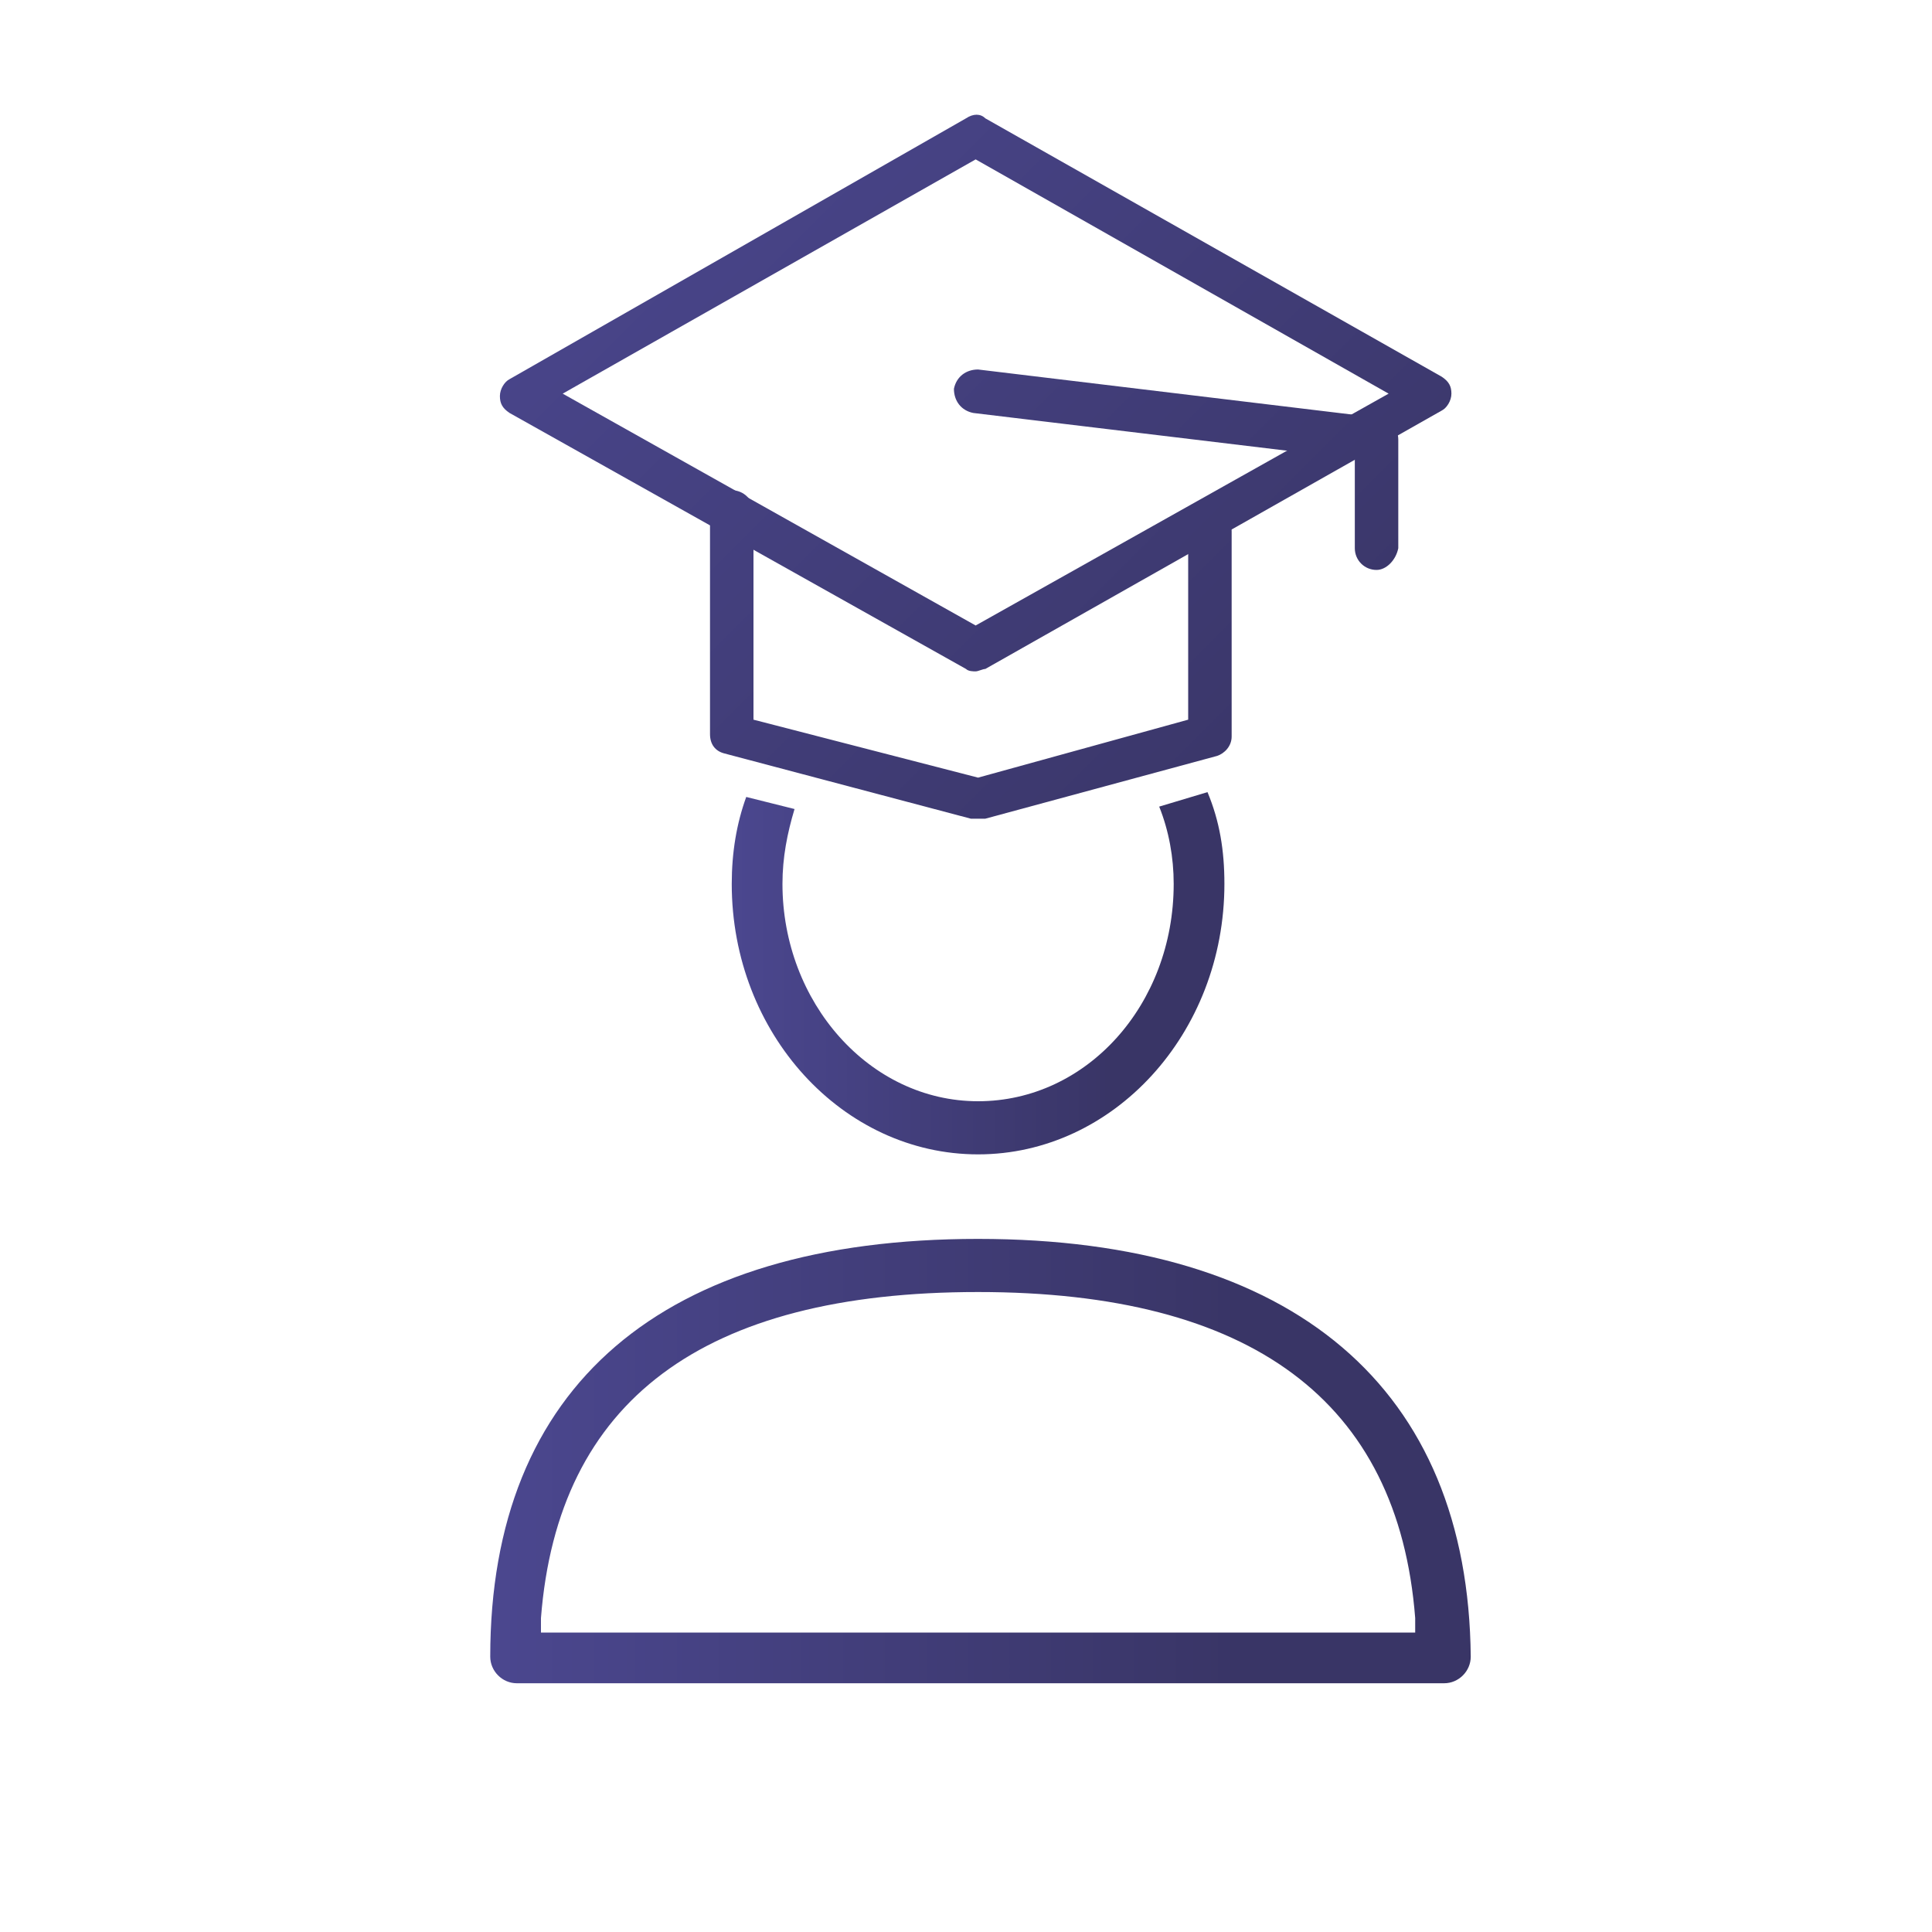
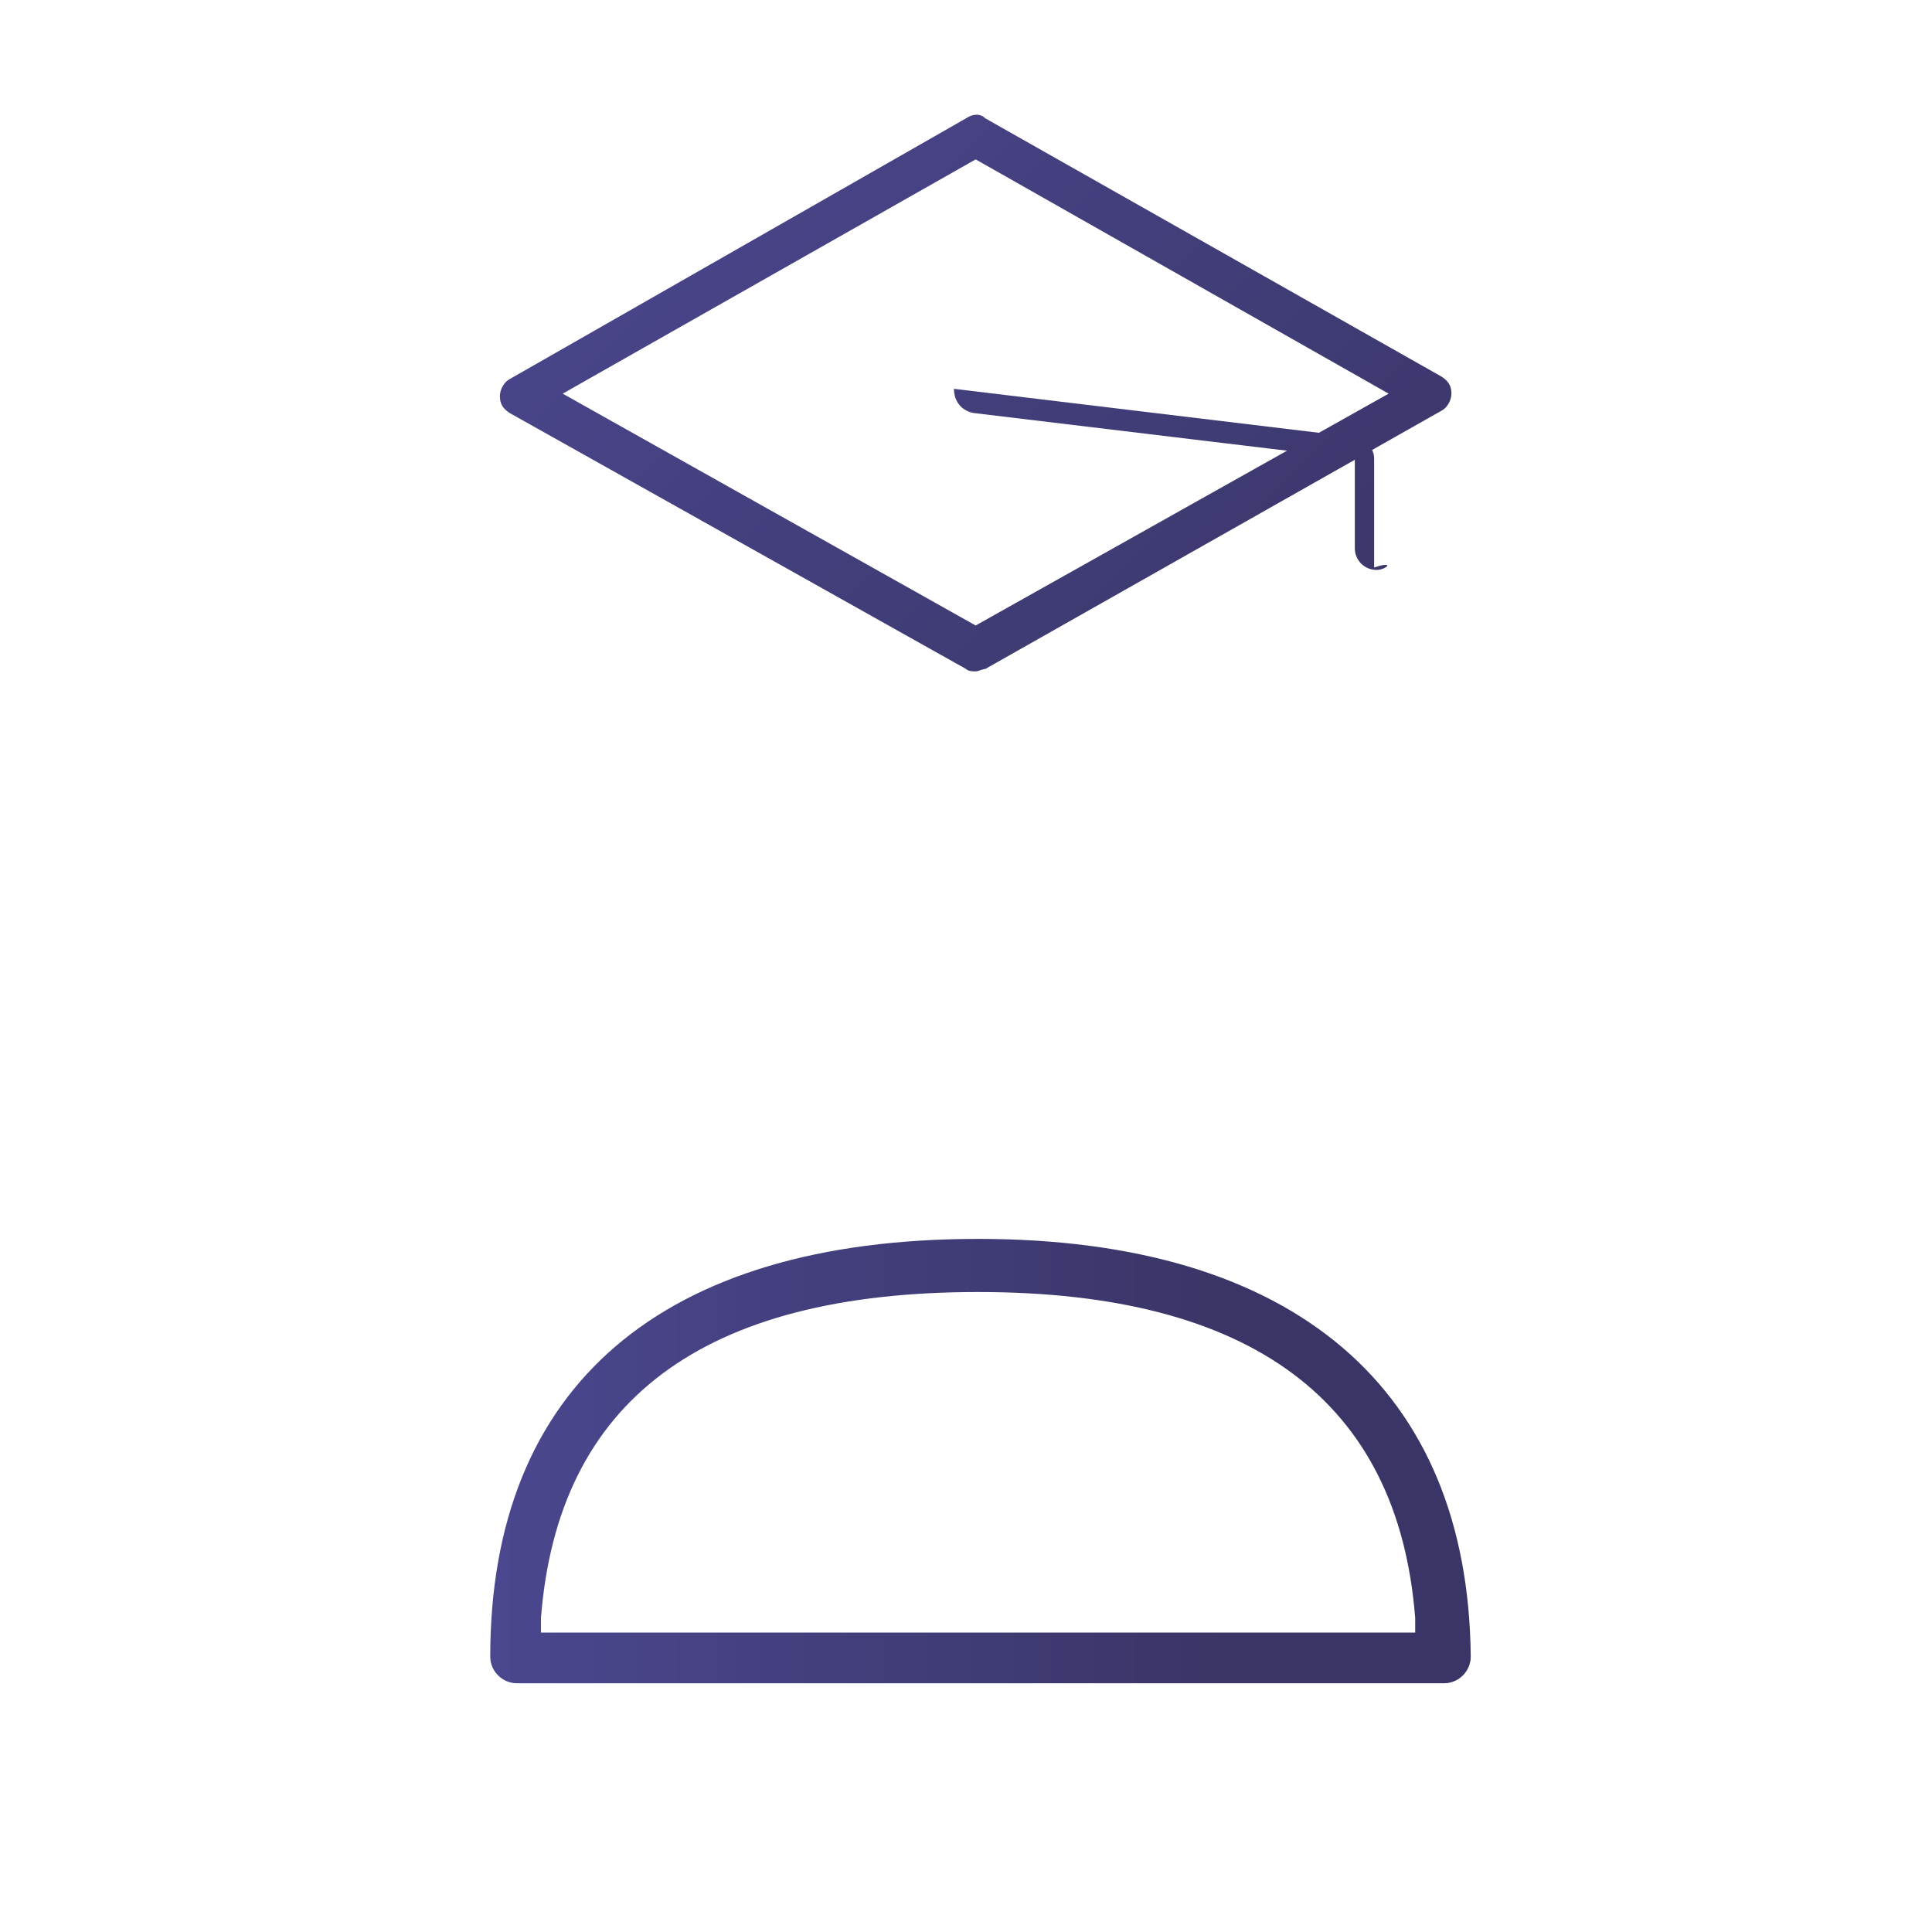
<svg xmlns="http://www.w3.org/2000/svg" version="1.1" id="Ebene_1" x="0px" y="0px" width="80px" height="80px" viewBox="0 0 80 80" style="enable-background:new 0 0 80 80;" xml:space="preserve">
  <style type="text/css"> .st0{fill:url(#SVGID_1_);} .st1{fill:url(#SVGID_2_);} .st2{fill:url(#SVGID_3_);} .st3{fill:url(#SVGID_4_);} .st4{fill:url(#SVGID_5_);} </style>
  <g>
    <linearGradient id="SVGID_1_" gradientUnits="userSpaceOnUse" x1="25.889" y1="1.843" x2="65.57" y2="41.525">
      <stop offset="0" style="stop-color:#4B478F" />
      <stop offset="0.766" style="stop-color:#393566" />
    </linearGradient>
    <path class="st0" d="M40.4,27.8c-0.1,0-0.3,0-0.4-0.1L21.1,17.1c-0.3-0.2-0.4-0.4-0.4-0.7c0-0.3,0.2-0.6,0.4-0.7L40,4.9 c0.3-0.2,0.6-0.2,0.8,0l18.9,10.7c0.3,0.2,0.4,0.4,0.4,0.7c0,0.3-0.2,0.6-0.4,0.7L40.8,27.7C40.7,27.7,40.5,27.8,40.4,27.8z M23.3,16.3l17.1,9.6l17.1-9.6L40.4,6.6L23.3,16.3z" />
    <linearGradient id="SVGID_2_" gradientUnits="userSpaceOnUse" x1="29.585" y1="-1.852" x2="69.266" y2="37.829">
      <stop offset="0" style="stop-color:#4B478F" />
      <stop offset="0.766" style="stop-color:#393566" />
    </linearGradient>
-     <path class="st1" d="M57,23.6c-0.5,0-0.9-0.4-0.9-0.9V19l-15.8-1.9c-0.5-0.1-0.8-0.5-0.8-1c0.1-0.5,0.5-0.8,1-0.8l16.6,2 c0.4,0.1,0.8,0.4,0.8,0.9v4.5C57.8,23.2,57.4,23.6,57,23.6z" />
+     <path class="st1" d="M57,23.6c-0.5,0-0.9-0.4-0.9-0.9V19l-15.8-1.9c-0.5-0.1-0.8-0.5-0.8-1l16.6,2 c0.4,0.1,0.8,0.4,0.8,0.9v4.5C57.8,23.2,57.4,23.6,57,23.6z" />
    <linearGradient id="SVGID_3_" gradientUnits="userSpaceOnUse" x1="20.806" y1="6.926" x2="60.487" y2="46.607">
      <stop offset="0" style="stop-color:#4B478F" />
      <stop offset="0.766" style="stop-color:#393566" />
    </linearGradient>
-     <path class="st2" d="M40.4,33.9c-0.1,0-0.1,0-0.2,0L30,31.2c-0.4-0.1-0.6-0.4-0.6-0.8v-9.2c0-0.5,0.4-0.9,0.9-0.9 c0.5,0,0.9,0.4,0.9,0.9v8.6l9.3,2.4l8.7-2.4V22c0-0.5,0.4-0.9,0.9-0.9s0.9,0.4,0.9,0.9v8.5c0,0.4-0.3,0.7-0.6,0.8l-9.6,2.6 C40.6,33.9,40.5,33.9,40.4,33.9z" />
  </g>
  <linearGradient id="SVGID_4_" gradientUnits="userSpaceOnUse" x1="20.273" y1="60.528" x2="60.755" y2="60.528">
    <stop offset="0" style="stop-color:#4B478F" />
    <stop offset="0.766" style="stop-color:#393566" />
  </linearGradient>
  <path class="st3" d="M40.5,51.3c-13.1,0-20.2,6.1-20.2,17.3c0,0.6,0.5,1.1,1.1,1.1h38.4c0.6,0,1.1-0.5,1.1-1.1 C60.8,57.5,53.6,51.3,40.5,51.3z M58.6,67.6H22.4l0-0.6c0.7-9,6.7-13.5,18.1-13.5c11.3,0,17.4,4.5,18.1,13.5L58.6,67.6z" />
  <linearGradient id="SVGID_5_" gradientUnits="userSpaceOnUse" x1="30.272" y1="40.322" x2="50.757" y2="40.322">
    <stop offset="0" style="stop-color:#4B478F" />
    <stop offset="0.766" style="stop-color:#393566" />
  </linearGradient>
-   <path class="st4" d="M48,33.4c0.4,1,0.6,2.1,0.6,3.2c0,5-3.6,9-8.1,9c-4.5,0-8.1-4.1-8.1-9c0-1.1,0.2-2.1,0.5-3.1l-2-0.5 c-0.4,1.1-0.6,2.3-0.6,3.6c0,6.2,4.6,11.2,10.2,11.2s10.2-5,10.2-11.2c0-1.4-0.2-2.6-0.7-3.8L48,33.4z" />
</svg>